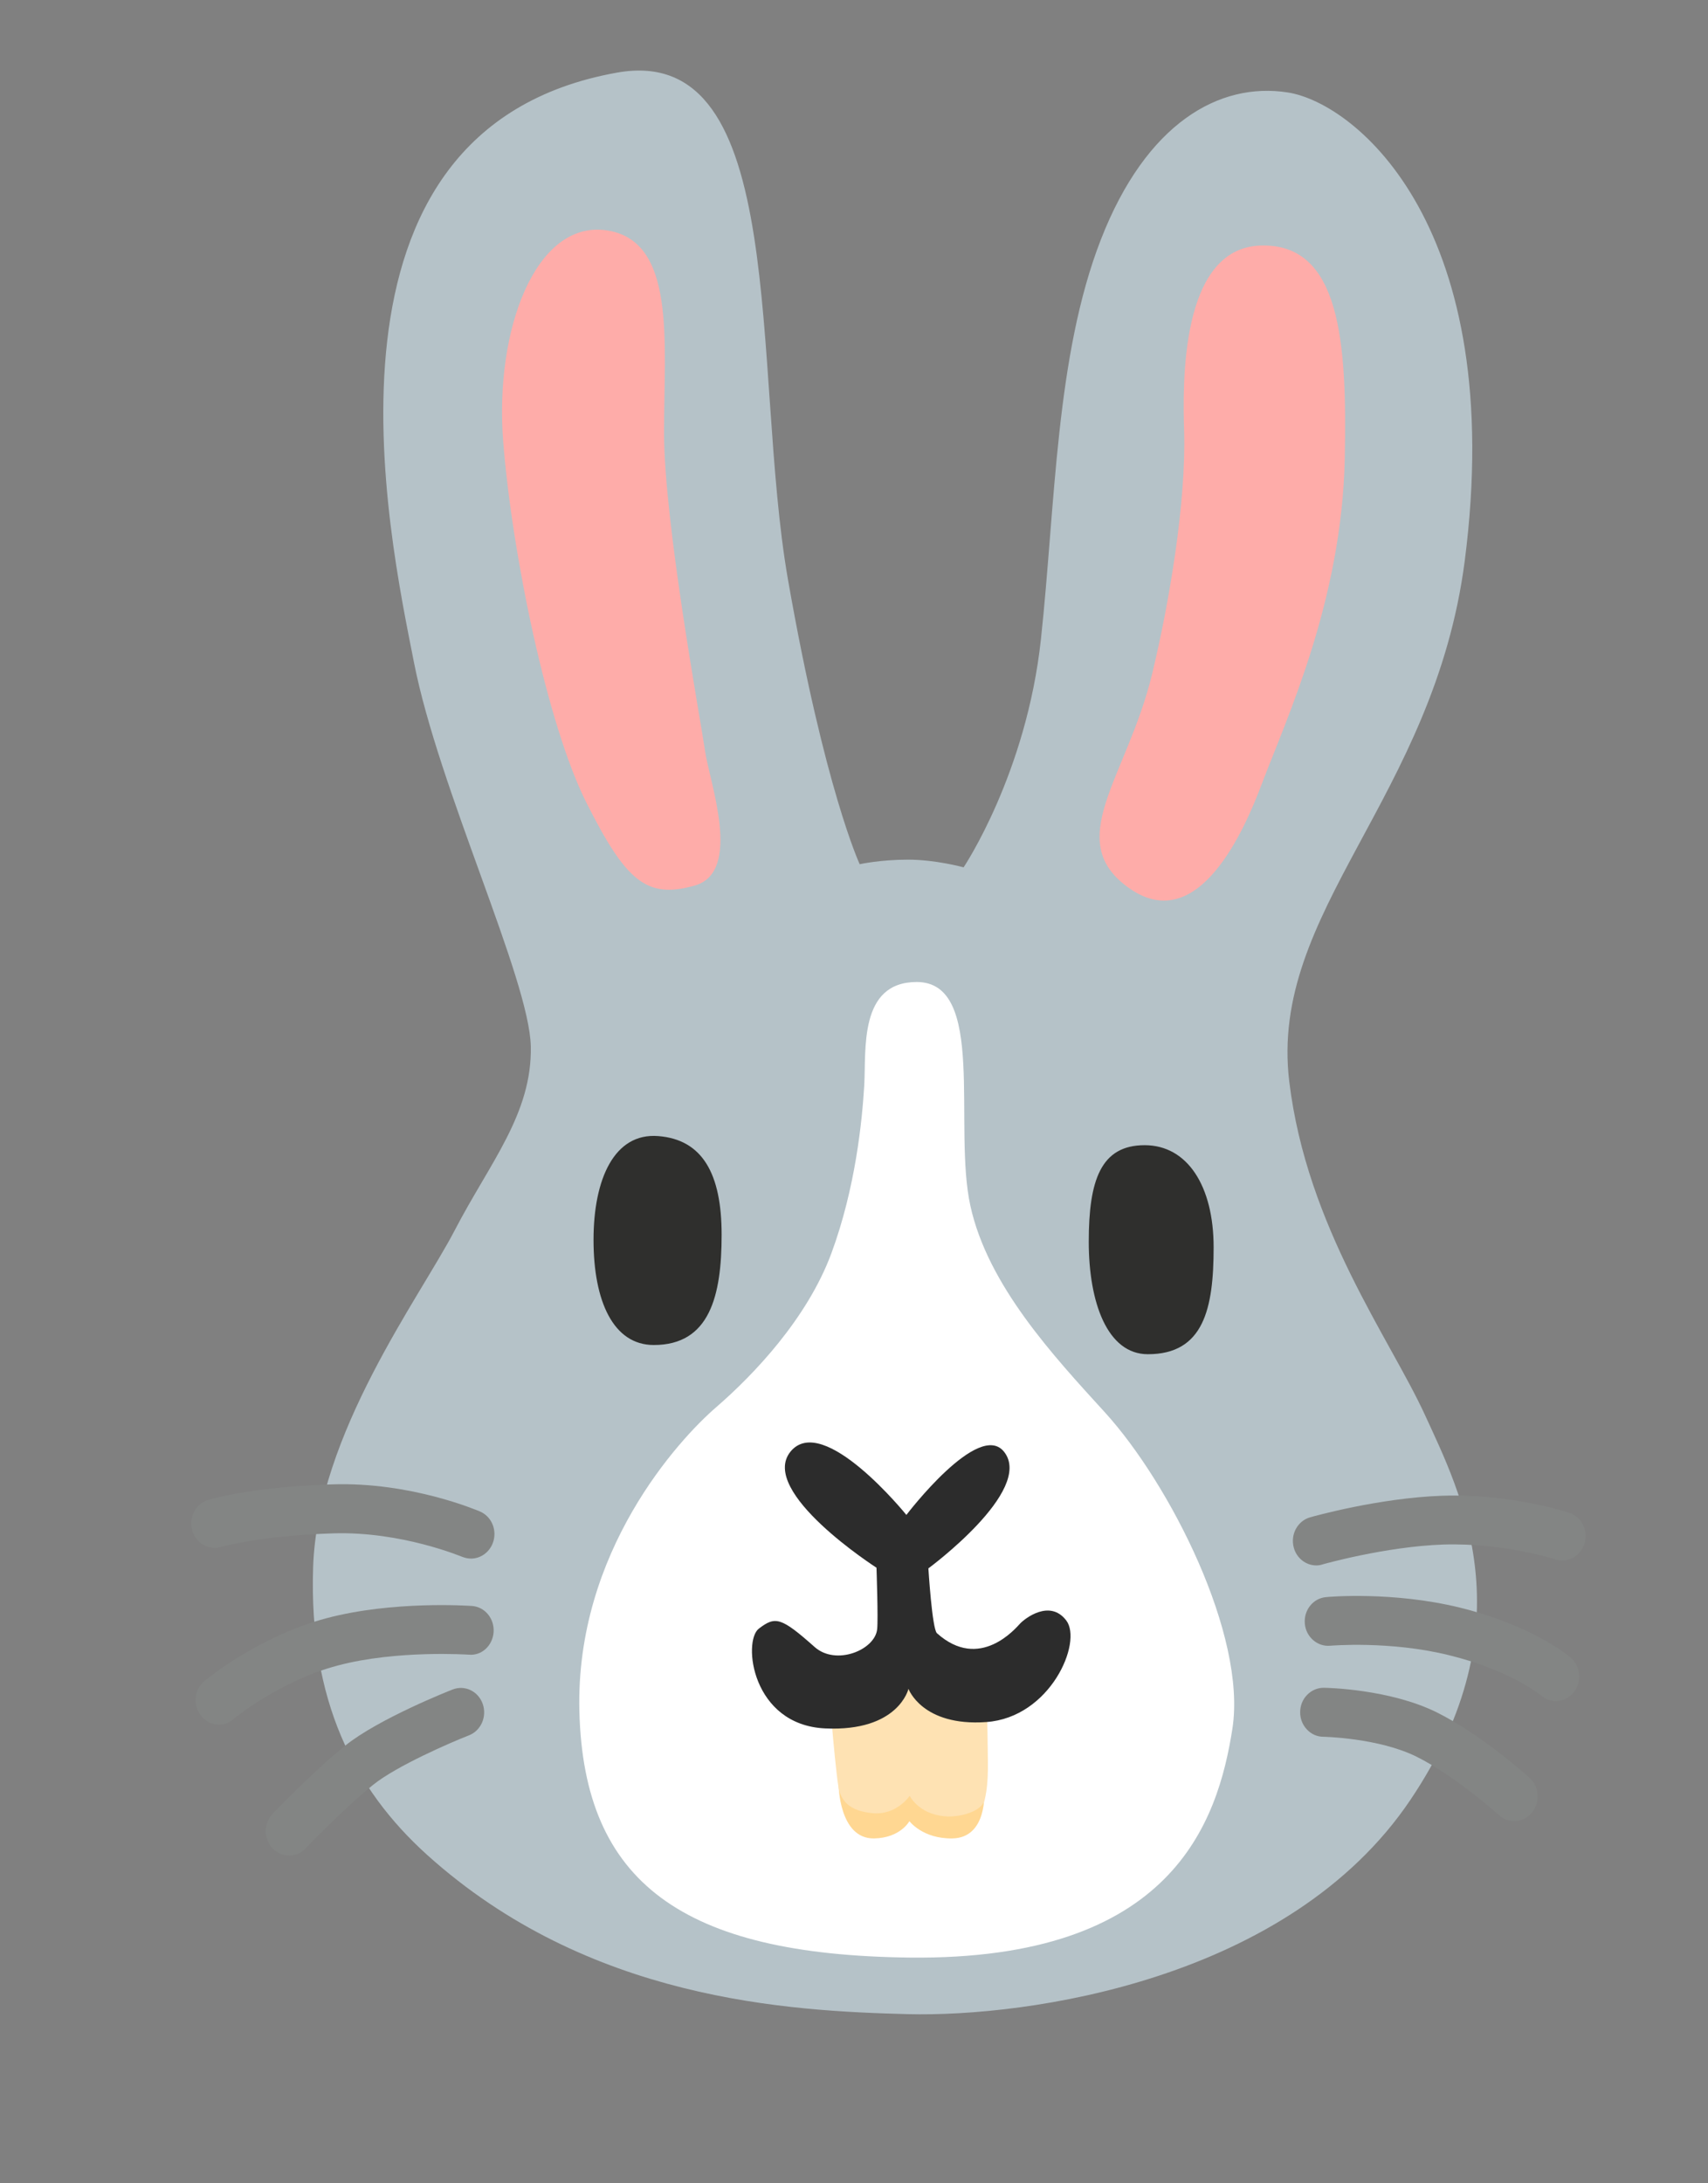
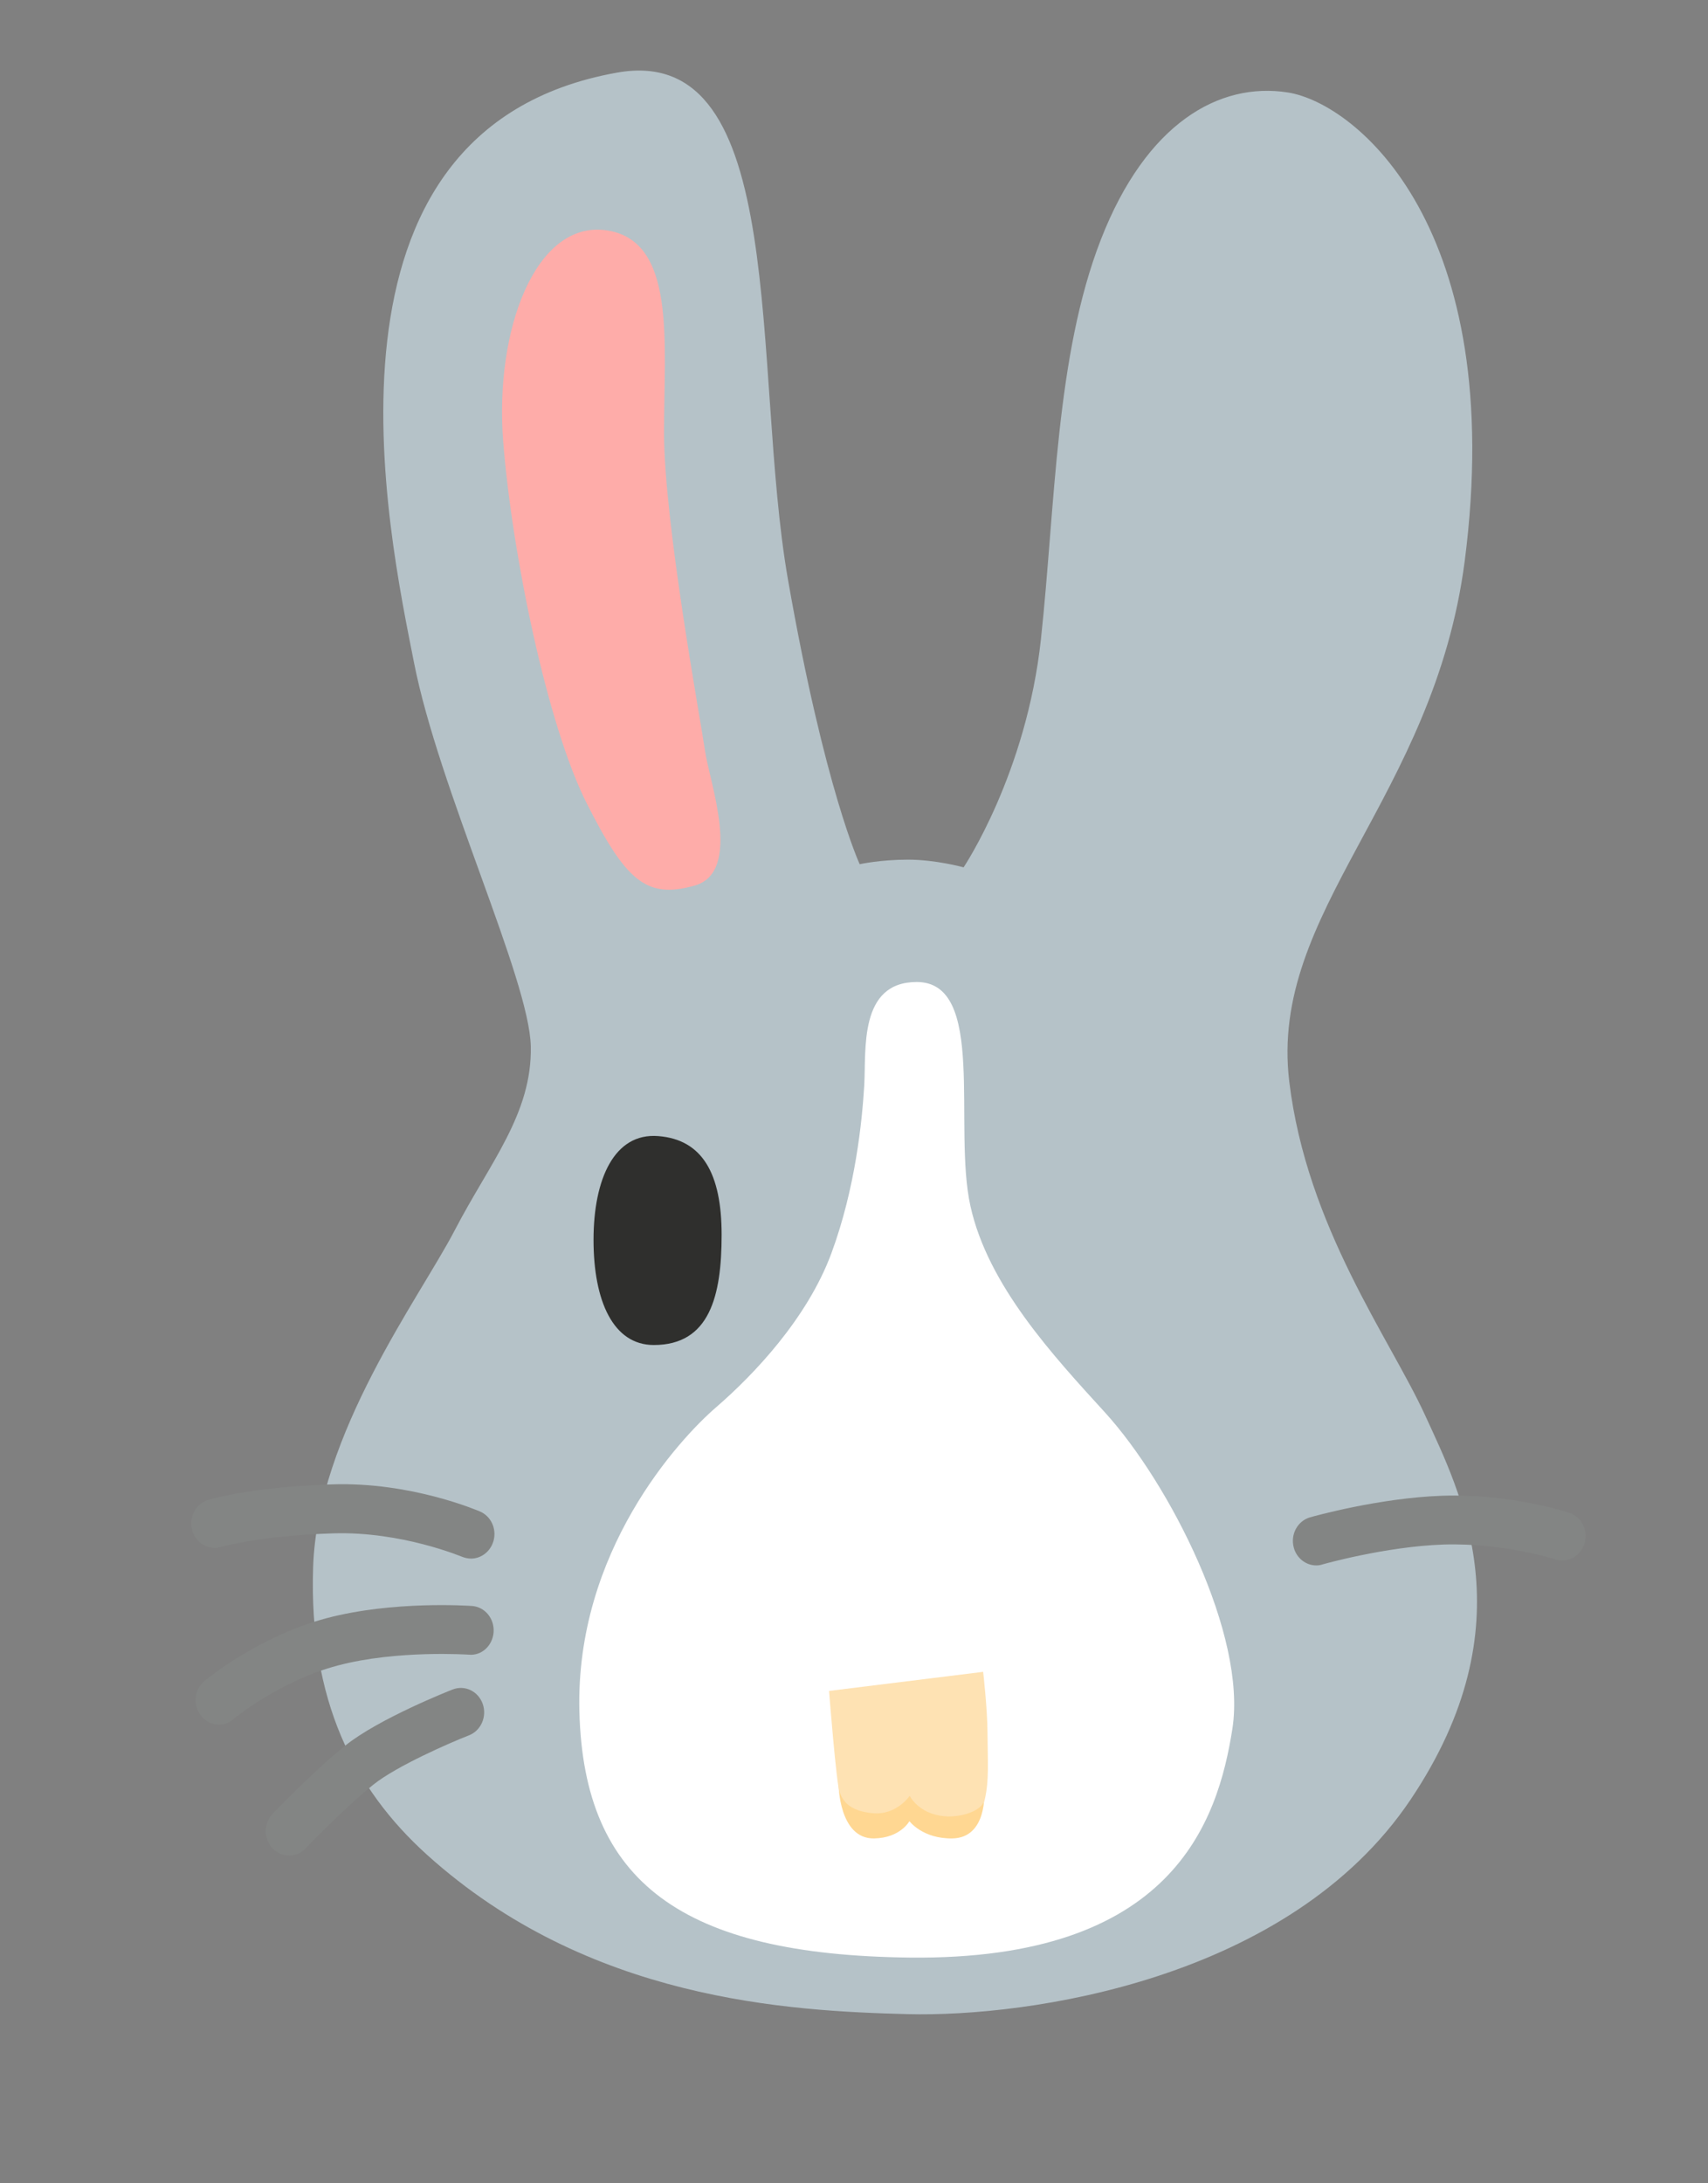
<svg xmlns="http://www.w3.org/2000/svg" width="18" height="23" viewBox="0 0 18 23" fill="none">
  <rect x="0" y="0" width="18" height="23" fill="#808080" stroke="none" />
  <g clip-path="url(#clip0_4299_1535)">
    <path d="M9.06 9.104C9.06 9.104 9.275 9.056 9.569 9.056C9.863 9.056 10.155 9.137 10.155 9.137C10.155 9.137 10.817 8.152 10.97 6.734C11.123 5.316 11.124 3.75 11.602 2.523C12.079 1.298 12.848 0.861 13.572 0.974C14.296 1.088 15.889 2.403 15.436 5.911C15.111 8.41 13.37 9.599 13.587 11.393C13.772 12.927 14.65 14.104 15.019 14.91C15.388 15.716 16.112 17.103 14.865 18.959C13.585 20.862 10.831 21.25 9.567 21.218C8.304 21.185 6.201 21.072 4.501 19.54C3.732 18.846 3.254 17.911 3.3 16.509C3.346 15.104 4.424 13.669 4.793 12.959C5.162 12.249 5.608 11.734 5.594 11.024C5.579 10.314 4.624 8.313 4.362 6.975C4.099 5.636 3.161 1.361 6.503 0.765C8.334 0.438 7.918 3.895 8.304 6.105C8.691 8.313 9.06 9.104 9.06 9.104Z" fill="#B5C2C8" />
-     <path d="M11.908 9.362C12.634 9.864 13.121 8.726 13.295 8.265C13.557 7.571 14.141 6.33 14.172 4.83C14.197 3.602 14.127 2.556 13.28 2.587C12.433 2.619 12.465 4.054 12.479 4.539C12.502 5.282 12.323 6.352 12.141 7.103C11.876 8.195 11.185 8.862 11.908 9.362Z" fill="#FEACA9" />
    <path d="M6.381 2.425C5.643 2.329 5.211 3.474 5.303 4.651C5.395 5.828 5.766 7.635 6.181 8.458C6.596 9.281 6.813 9.474 7.321 9.329C7.83 9.185 7.475 8.233 7.43 7.91C7.384 7.587 6.998 5.507 6.998 4.555C6.998 3.602 7.131 2.523 6.381 2.425Z" fill="#FEACA9" />
    <path d="M9.661 10.345C10.401 10.345 10.041 11.866 10.227 12.705C10.412 13.544 11.104 14.286 11.648 14.883C12.328 15.632 13.14 17.225 12.988 18.21C12.834 19.195 12.353 20.654 9.585 20.622C7.192 20.594 6.151 19.831 6.106 18.028C6.063 16.344 7.157 15.161 7.549 14.823C7.941 14.484 8.507 13.891 8.762 13.202C9.016 12.513 9.085 11.811 9.108 11.435C9.129 11.06 9.049 10.345 9.661 10.345Z" fill="white" />
    <path d="M7.605 13.008C7.605 13.652 7.479 14.169 6.89 14.169C6.463 14.169 6.255 13.707 6.255 13.062C6.255 12.418 6.475 11.932 6.936 11.968C7.402 12.004 7.605 12.363 7.605 13.008Z" fill="#2F2F2D" />
-     <path d="M12.79 13.14C12.79 13.784 12.686 14.266 12.097 14.266C11.671 14.266 11.474 13.724 11.474 13.08C11.474 12.435 11.6 12.064 12.063 12.064C12.514 12.064 12.79 12.495 12.79 13.14Z" fill="#2F2F2D" />
    <path d="M9.653 18.423L8.837 18.795C8.837 18.795 8.84 19.372 9.211 19.367C9.49 19.362 9.584 19.185 9.584 19.185C9.584 19.185 9.723 19.372 10.037 19.367C10.407 19.36 10.373 18.874 10.373 18.874L9.653 18.423Z" fill="#FFD792" />
    <path d="M10.361 17.612L8.737 17.813C8.737 17.813 8.814 18.798 8.849 18.882C8.883 18.966 8.941 19.076 9.195 19.101C9.449 19.125 9.587 18.918 9.587 18.918C9.587 18.918 9.68 19.109 9.951 19.133C10.118 19.149 10.35 19.082 10.378 18.958C10.425 18.752 10.409 18.569 10.407 18.265C10.406 17.997 10.361 17.612 10.361 17.612Z" fill="#FEE2B3" />
-     <path d="M9.552 15.959C9.552 15.959 10.319 14.951 10.584 15.297C10.896 15.703 9.784 16.522 9.784 16.522C9.784 16.522 9.823 17.158 9.874 17.205C10.325 17.61 10.706 17.15 10.752 17.102C10.798 17.053 11.063 16.842 11.237 17.071C11.411 17.299 11.07 18.093 10.394 18.141C9.718 18.189 9.574 17.791 9.574 17.791C9.574 17.791 9.47 18.244 8.696 18.208C7.922 18.172 7.825 17.289 7.997 17.157C8.171 17.024 8.23 17.035 8.586 17.351C8.811 17.55 9.221 17.382 9.244 17.163C9.256 17.06 9.237 16.515 9.237 16.515C9.237 16.515 7.991 15.716 8.33 15.293C8.673 14.871 9.552 15.959 9.552 15.959Z" fill="#2C2C2C" />
    <path d="M4.964 16.419C4.932 16.419 4.901 16.412 4.87 16.4C4.864 16.399 4.235 16.132 3.517 16.153C2.736 16.177 2.334 16.296 2.33 16.296C2.199 16.335 2.063 16.256 2.025 16.12C1.988 15.985 2.061 15.842 2.193 15.801C2.211 15.795 2.649 15.663 3.502 15.637C4.33 15.61 5.029 15.911 5.059 15.923C5.185 15.978 5.244 16.127 5.192 16.259C5.152 16.359 5.06 16.419 4.964 16.419Z" fill="#838584" />
    <path d="M2.309 18.169C2.237 18.169 2.165 18.136 2.116 18.071C2.03 17.959 2.048 17.798 2.155 17.708C2.178 17.689 2.728 17.236 3.441 17.047C4.142 16.861 4.941 16.916 4.974 16.918C5.11 16.928 5.211 17.05 5.202 17.193C5.192 17.335 5.077 17.445 4.939 17.431C4.933 17.431 4.183 17.38 3.561 17.545C2.949 17.706 2.465 18.105 2.46 18.11C2.416 18.15 2.362 18.169 2.309 18.169Z" fill="#838584" />
    <path d="M3.047 19.547C2.985 19.547 2.921 19.522 2.873 19.472C2.85 19.448 2.832 19.42 2.82 19.388C2.807 19.357 2.801 19.323 2.801 19.29C2.801 19.256 2.807 19.222 2.82 19.191C2.832 19.16 2.85 19.131 2.873 19.107C2.89 19.09 3.297 18.664 3.636 18.391C3.992 18.104 4.739 17.81 4.77 17.798C4.898 17.748 5.039 17.815 5.087 17.949C5.134 18.083 5.07 18.231 4.942 18.281C4.745 18.358 4.183 18.602 3.935 18.8C3.622 19.052 3.225 19.467 3.22 19.472C3.174 19.523 3.11 19.547 3.047 19.547Z" fill="#838584" />
    <path d="M13.872 16.491C13.764 16.491 13.664 16.416 13.634 16.301C13.598 16.163 13.675 16.022 13.807 15.984C13.836 15.976 14.527 15.781 15.195 15.757C15.921 15.732 16.523 15.931 16.548 15.94C16.608 15.962 16.657 16.008 16.685 16.068C16.713 16.128 16.718 16.196 16.698 16.26C16.679 16.323 16.637 16.376 16.581 16.408C16.525 16.439 16.46 16.447 16.399 16.43C16.394 16.428 15.851 16.251 15.211 16.271C14.602 16.292 13.941 16.479 13.935 16.481C13.915 16.488 13.894 16.491 13.872 16.491Z" fill="#838584" />
-     <path d="M16.397 17.92C16.343 17.92 16.287 17.901 16.241 17.861C16.24 17.86 15.92 17.596 15.272 17.437C14.645 17.282 14.023 17.337 14.017 17.337C13.884 17.349 13.762 17.244 13.751 17.103C13.739 16.961 13.839 16.837 13.974 16.825C14.002 16.821 14.681 16.763 15.383 16.935C16.154 17.124 16.538 17.449 16.553 17.462C16.658 17.554 16.673 17.715 16.587 17.825C16.538 17.887 16.468 17.92 16.397 17.92Z" fill="#838584" />
-     <path d="M15.957 19.185C15.9 19.185 15.843 19.164 15.797 19.121C15.792 19.118 15.346 18.714 14.929 18.506C14.53 18.308 13.951 18.296 13.946 18.296C13.881 18.296 13.818 18.268 13.773 18.219C13.727 18.171 13.701 18.105 13.702 18.037C13.702 17.968 13.728 17.903 13.775 17.855C13.821 17.807 13.884 17.78 13.949 17.78H13.953C13.981 17.78 14.643 17.793 15.14 18.038C15.62 18.277 16.1 18.712 16.12 18.729C16.223 18.822 16.233 18.985 16.145 19.094C16.095 19.155 16.026 19.185 15.957 19.185Z" fill="#838584" />
  </g>
  <defs>
    <clipPath id="clip0_4299_1535">
      <rect width="17" height="23" fill="white" transform="translate(0.968)" />
    </clipPath>
  </defs>
</svg>